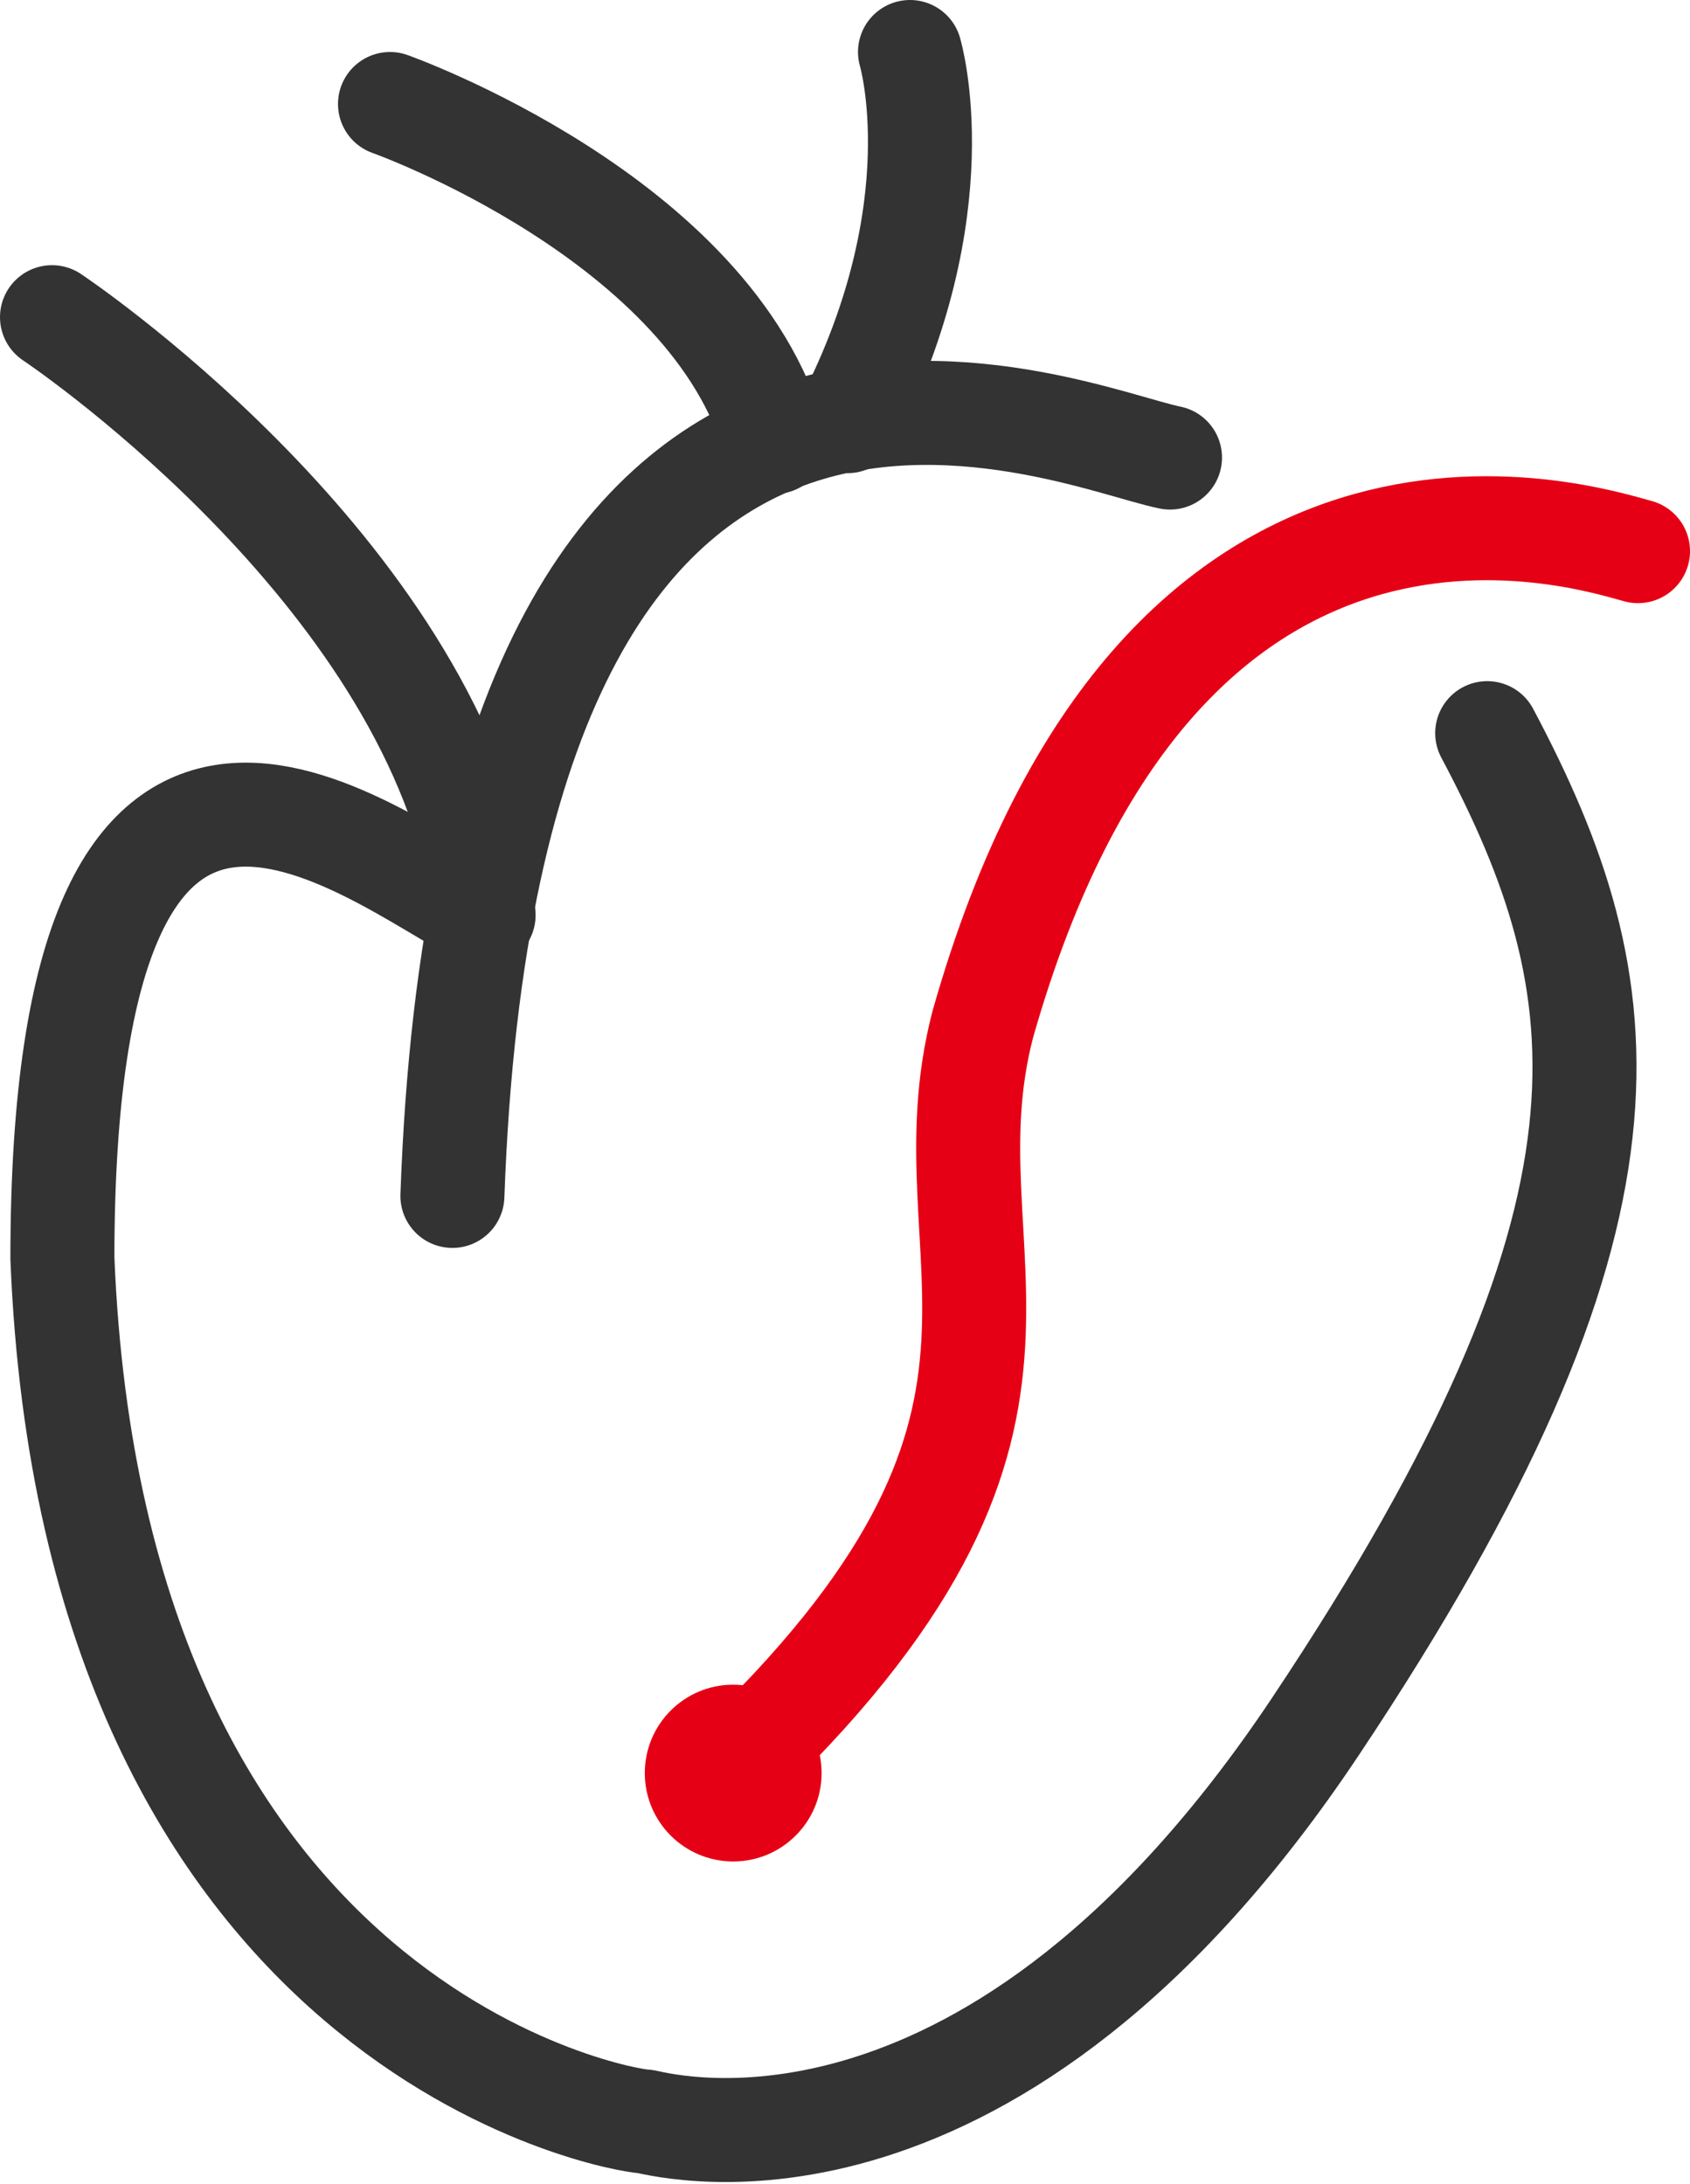
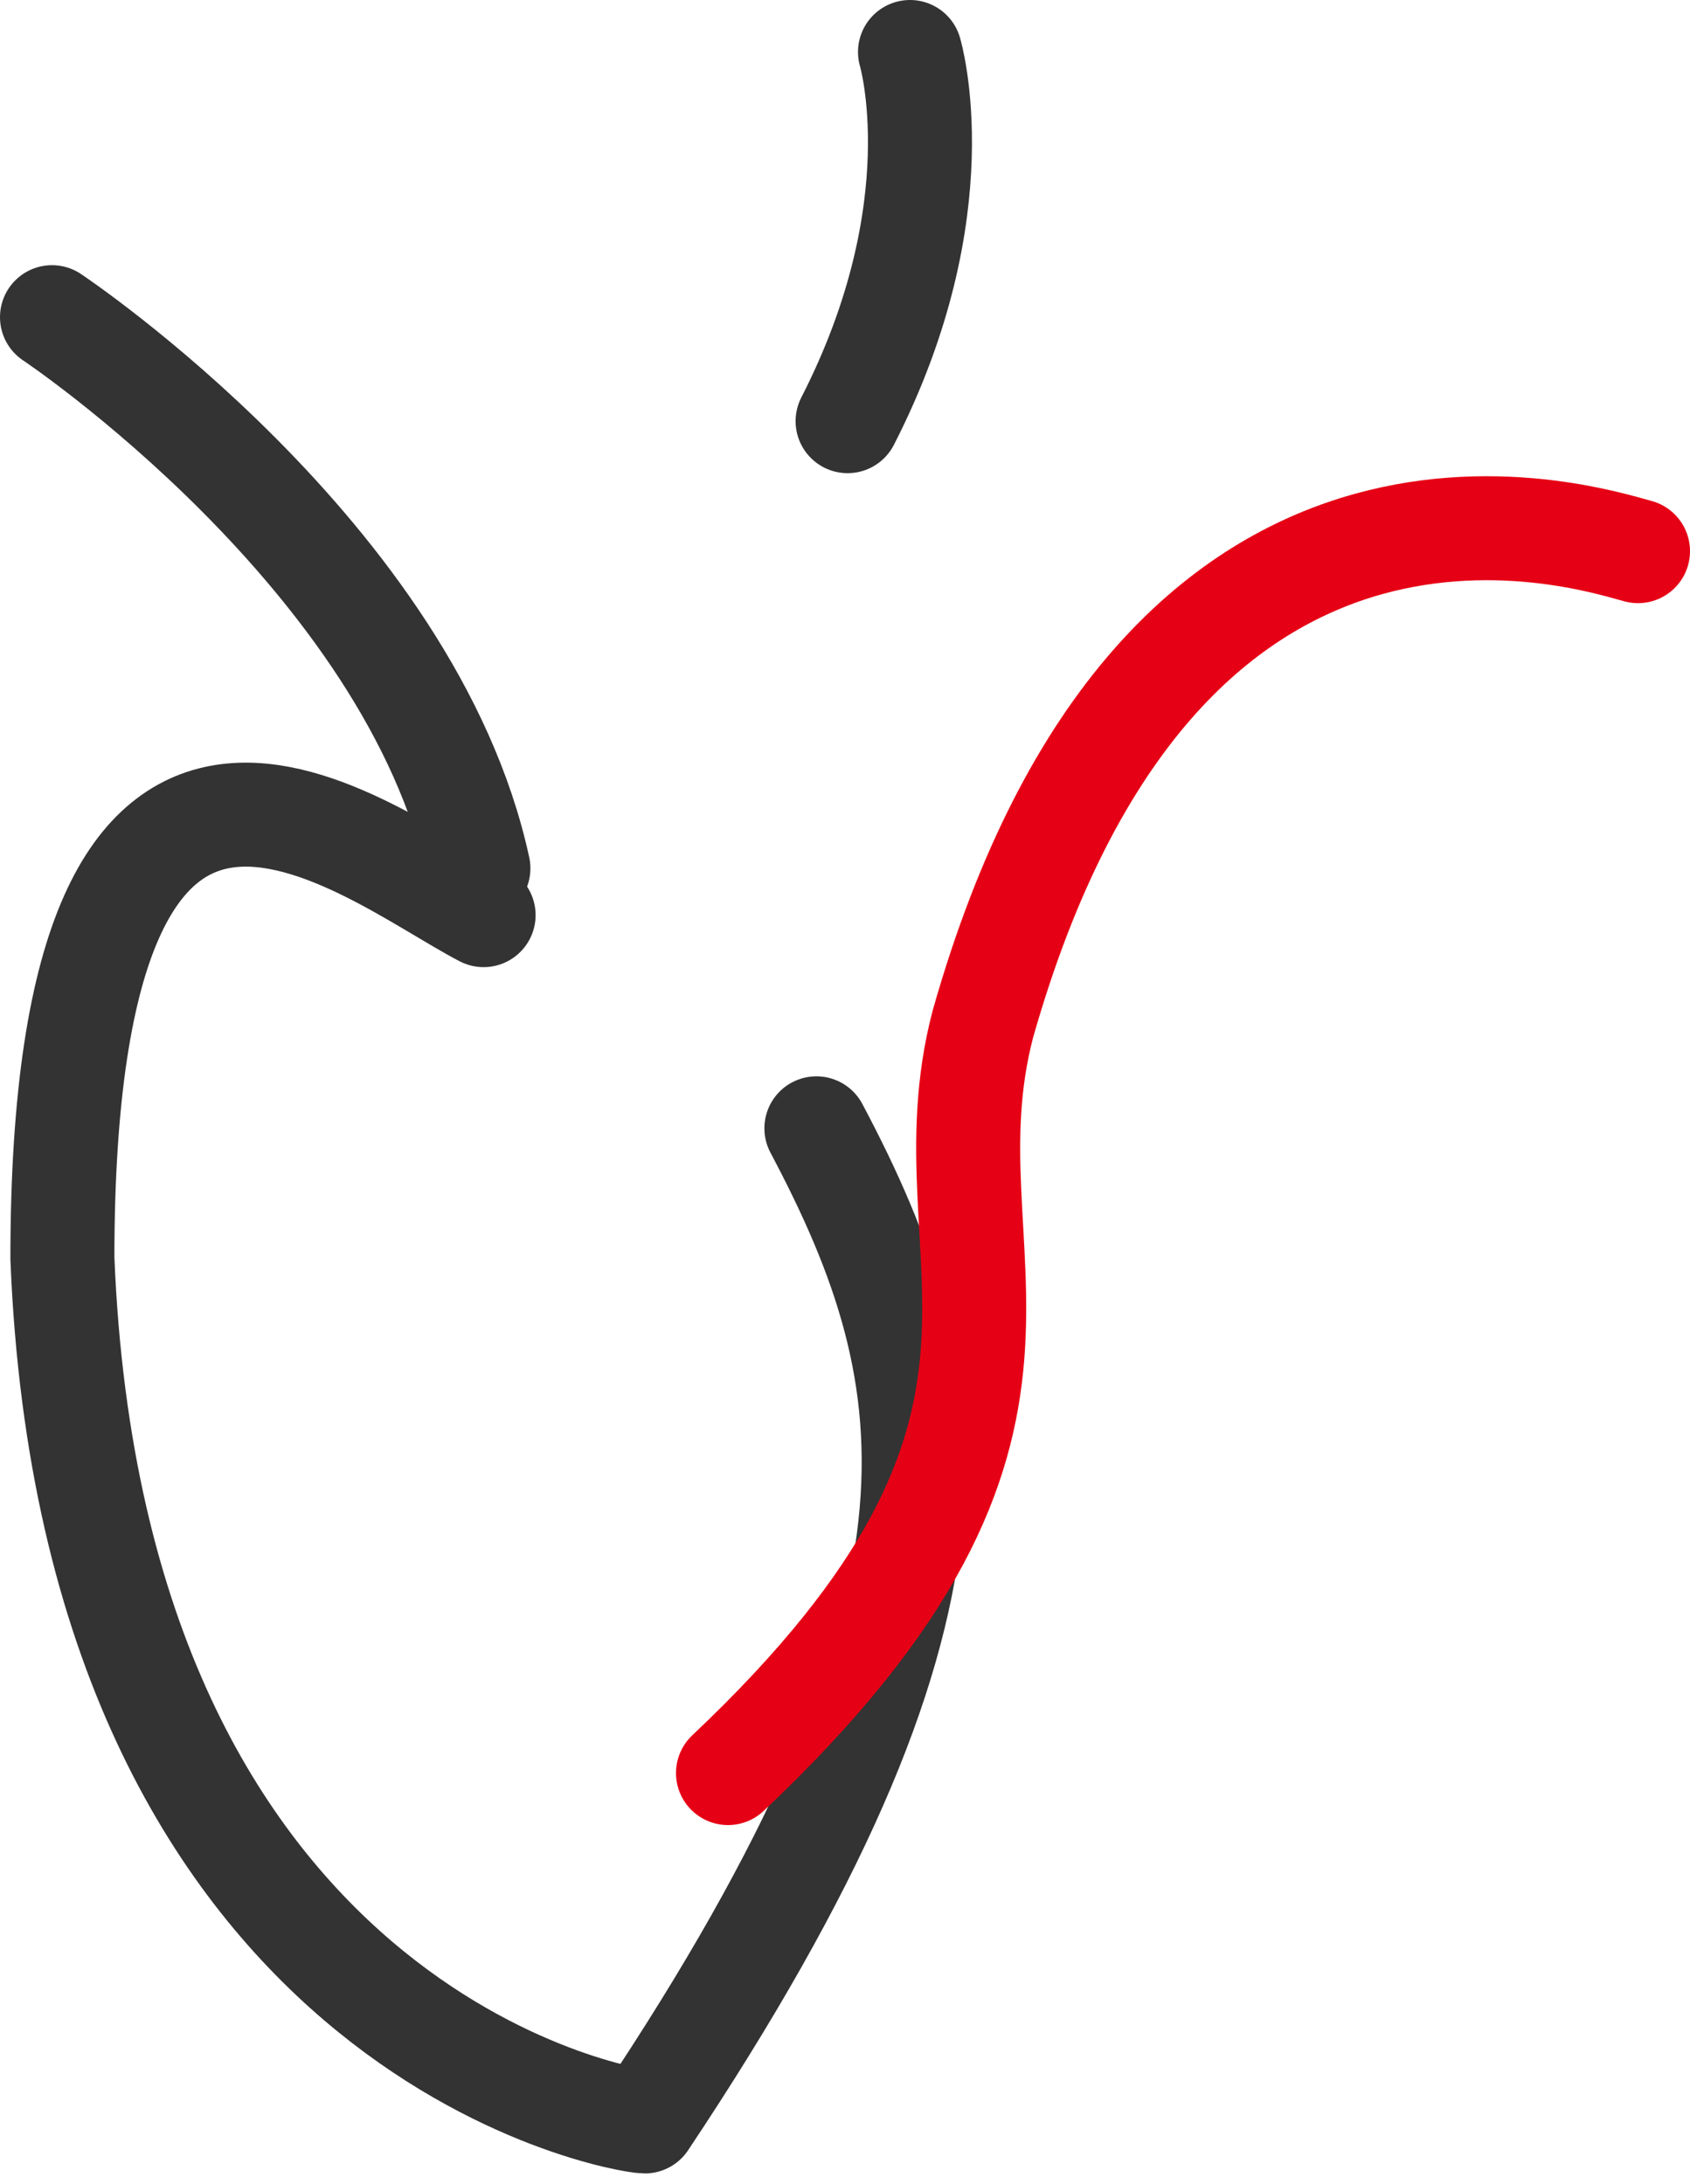
<svg xmlns="http://www.w3.org/2000/svg" version="1.1" id="图层_1" x="0px" y="0px" viewBox="0 0 32.5 42" style="enable-background:new 0 0 32.5 42;" xml:space="preserve">
  <style type="text/css">
	.st0{fill:none;stroke:#333333;stroke-width:2;stroke-linecap:round;stroke-linejoin:round;stroke-miterlimit:10;}
	.st1{fill:none;stroke:#E60015;stroke-width:2;stroke-linecap:round;stroke-linejoin:round;stroke-miterlimit:10;}
	.st2{fill:#E60015;}
</style>
  <path class="st0" d="M1,6.1c0,0,6.9,4.6,8.2,10.6" />
-   <path class="st0" d="M7.5,2c0,0,6.2,2.2,7.4,6.5" />
  <path class="st0" d="M17.5,1c0,0,0.9,3-1.2,7.1" />
-   <path class="st0" d="M22.5,8.8C20.5,8.4,9.4,3.4,8.7,23" />
-   <path class="st0" d="M9.3,17.6c-2.3-1.2-8.1-6.1-8.1,6.6c0.6,14.9,10.8,16.6,11.2,16.6c0.5,0.1,6.7,1.7,12.9-7.6  c6.6-9.9,5.9-14.2,3.3-19.1" />
+   <path class="st0" d="M9.3,17.6c-2.3-1.2-8.1-6.1-8.1,6.6c0.6,14.9,10.8,16.6,11.2,16.6c6.6-9.9,5.9-14.2,3.3-19.1" />
  <path class="st1" d="M31.5,10.6c-1.1-0.3-9.2-2.9-12.6,9.1c-1.2,4.6,2.3,7.6-4.9,14.4" />
  <path class="st0" d="M12.4,40.8" />
  <path class="st0" d="M1.2,24.2" />
-   <path class="st0" d="M12.4,40.8" />
-   <path class="st0" d="M1.2,24.2" />
-   <circle class="st2" cx="14.1" cy="34.1" r="1.7" />
</svg>